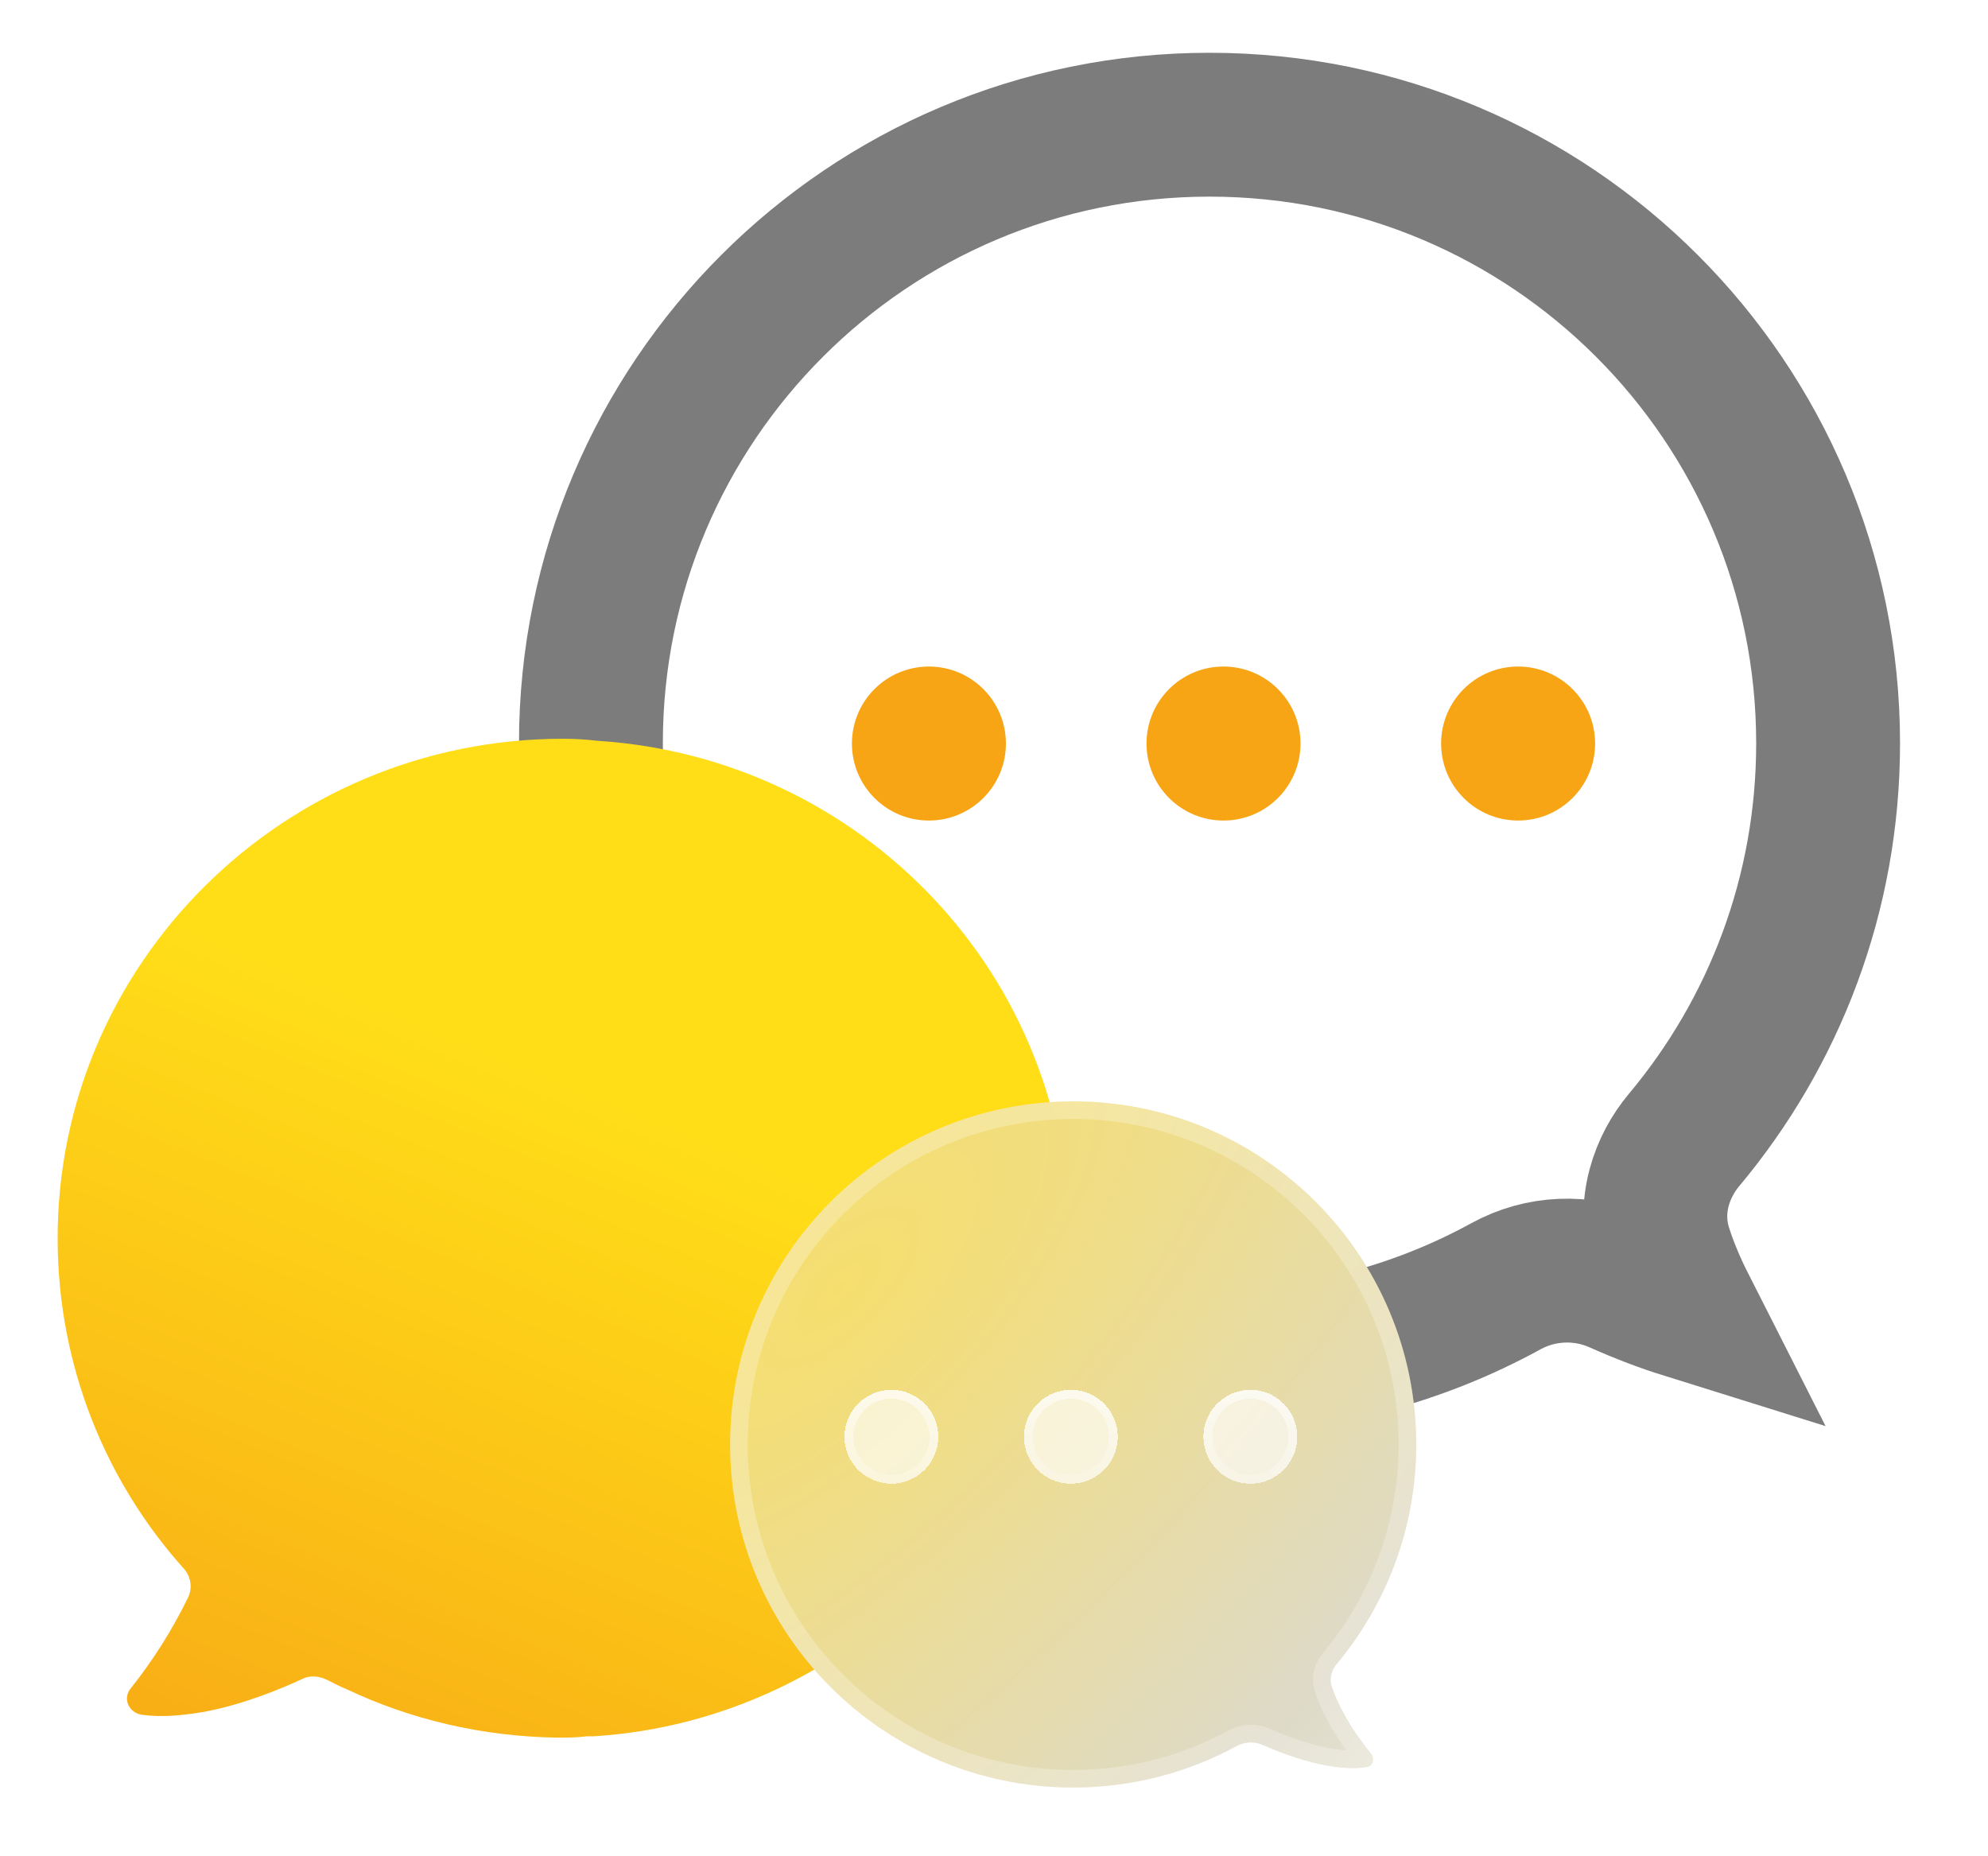
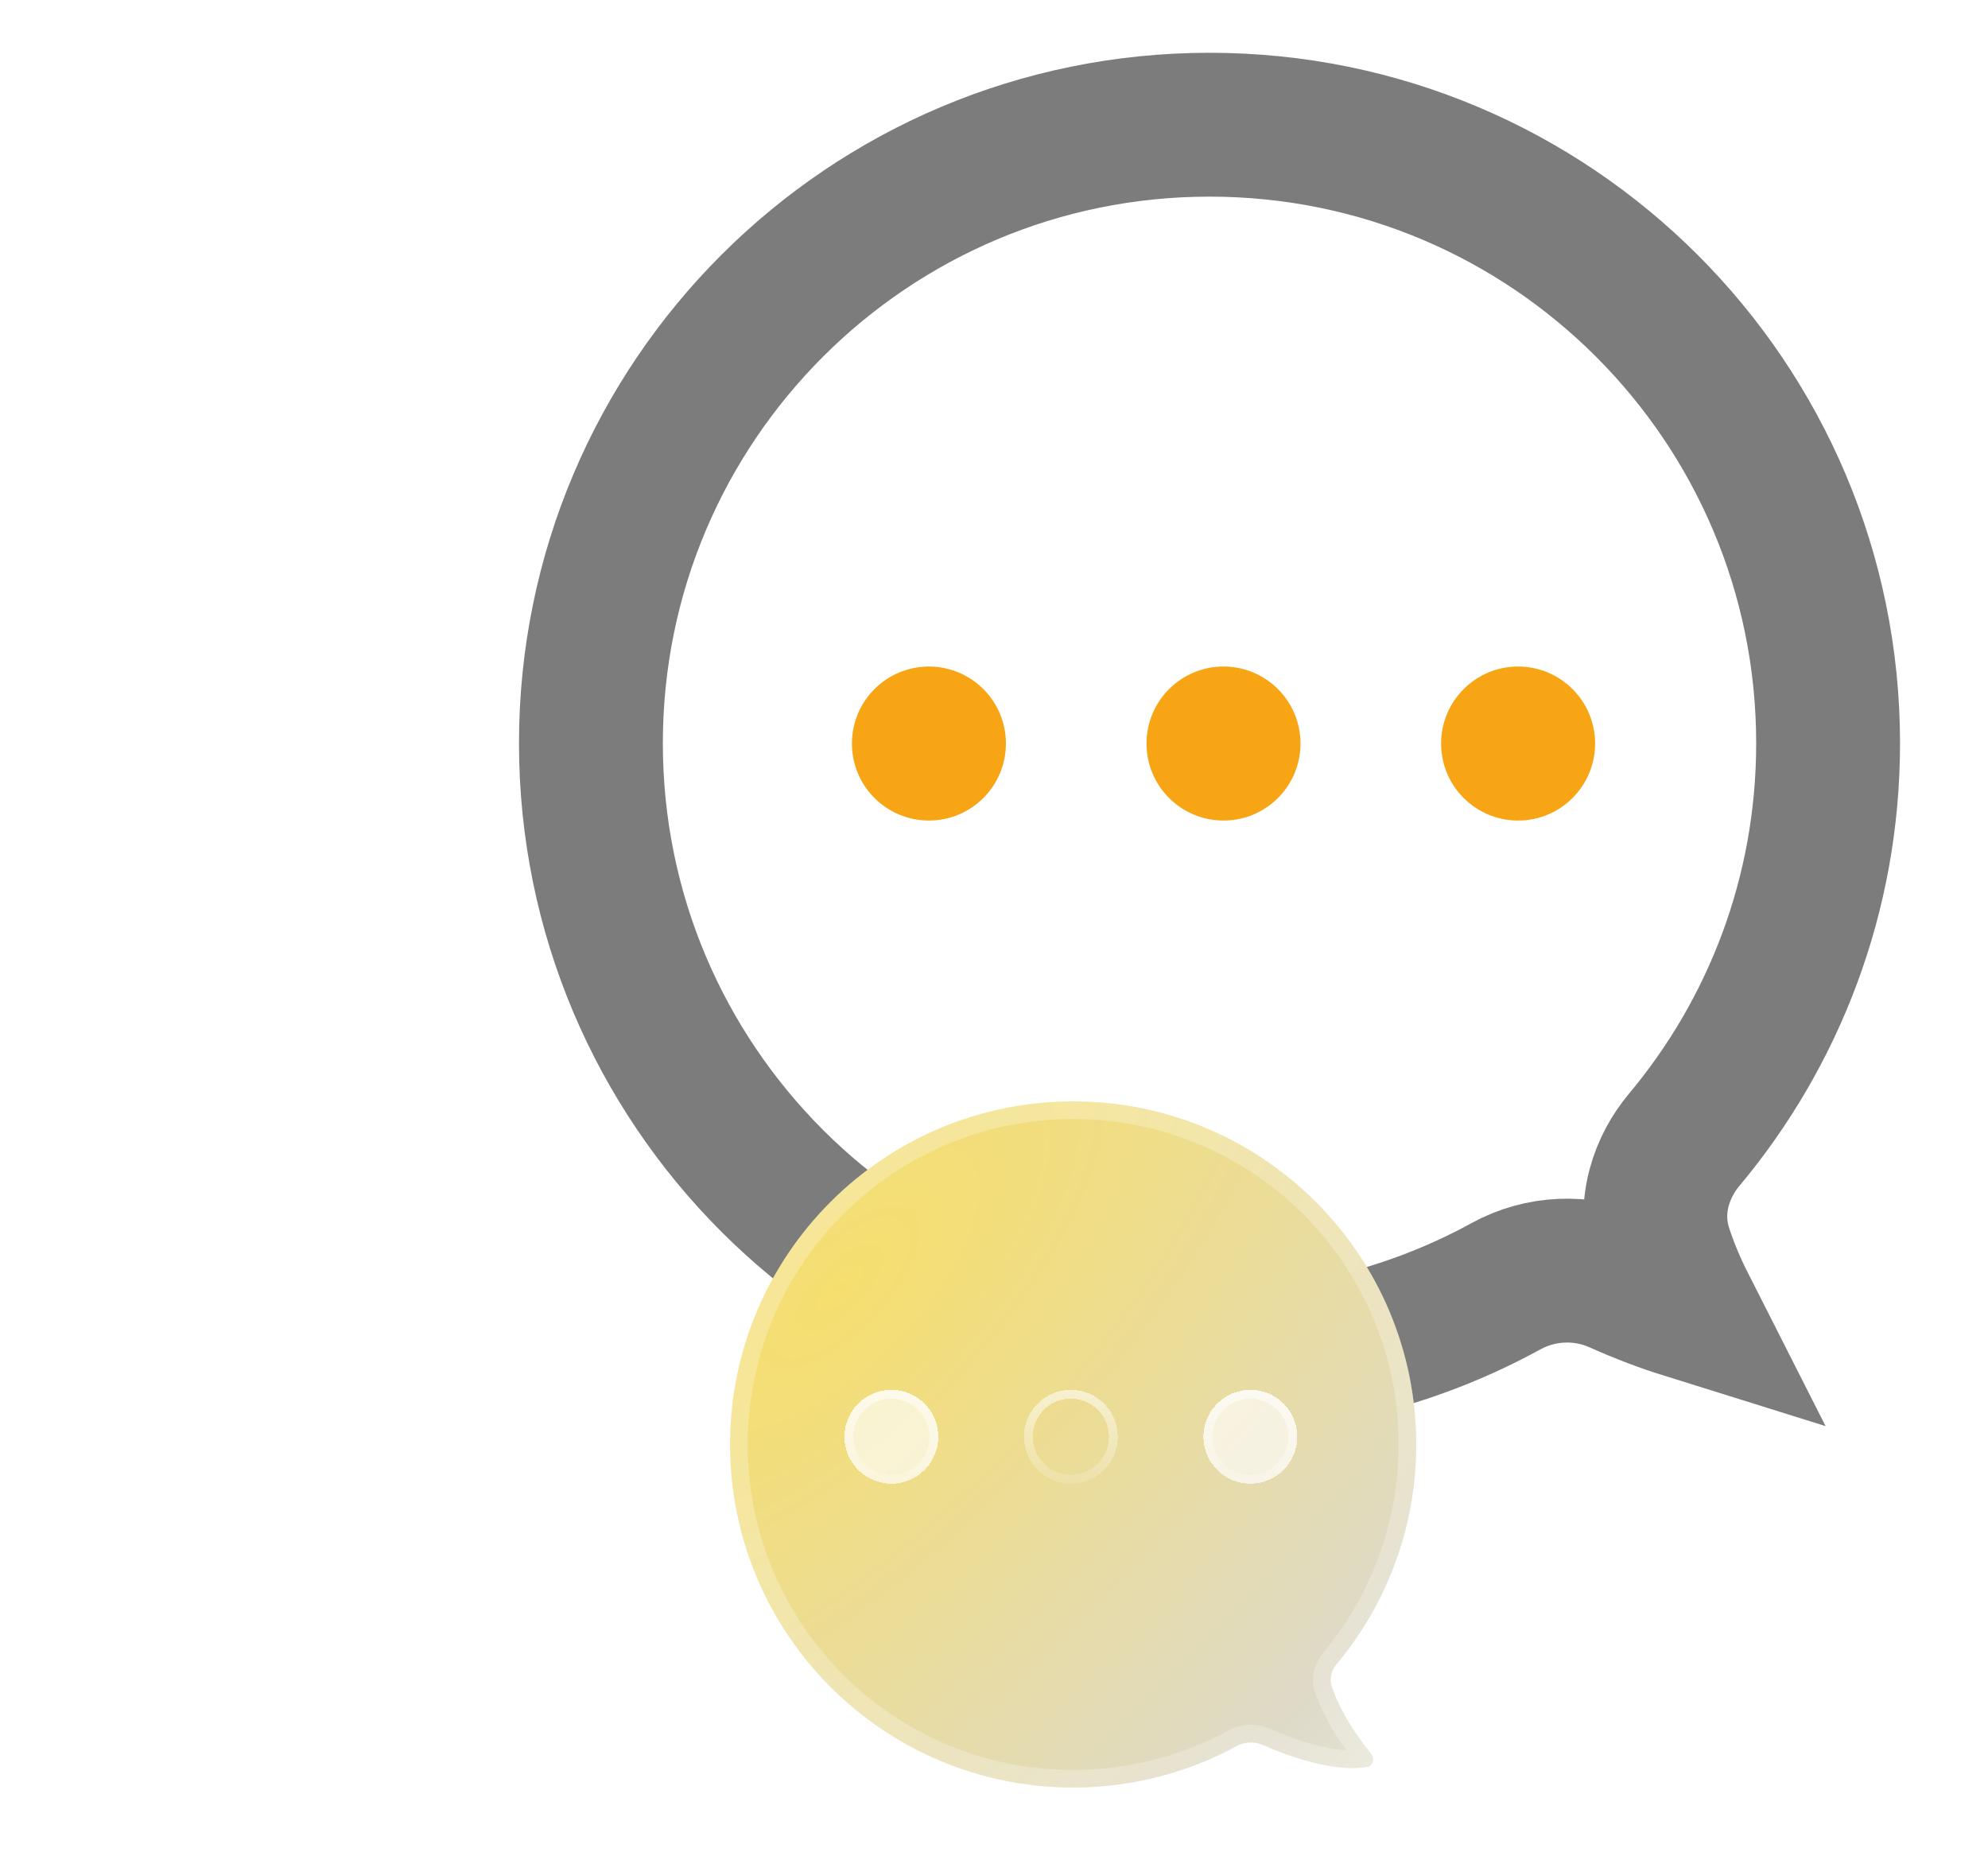
<svg xmlns="http://www.w3.org/2000/svg" width="226" height="211" viewBox="0 0 226 211" fill="none">
  <path d="M207.823 84.5C207.823 101.673 201.666 117.394 191.434 129.609C189.034 132.474 187.178 137.072 188.781 142.077C189.384 143.961 190.262 146.142 191.48 148.543C189.276 147.855 186.784 146.927 184.008 145.69C179.876 143.848 175.138 144.067 171.207 146.22C161.2 151.703 149.725 154.823 137.5 154.823C98.661 154.823 67.177 123.339 67.177 84.5C67.177 45.661 98.661 14.177 137.5 14.177C176.339 14.177 207.823 45.661 207.823 84.5Z" fill="white" stroke="#7C7C7C" stroke-width="16.354" />
  <path d="M172.582 93.281C177.416 93.281 181.335 89.362 181.335 84.527C181.335 79.693 177.416 75.773 172.582 75.773C167.747 75.773 163.828 79.693 163.828 84.527C163.828 89.362 167.747 93.281 172.582 93.281Z" fill="#F7A515" />
  <path d="M139.091 93.281C143.926 93.281 147.845 89.362 147.845 84.527C147.845 79.693 143.926 75.773 139.091 75.773C134.257 75.773 130.338 79.693 130.338 84.527C130.338 89.362 134.257 93.281 139.091 93.281Z" fill="#F7A515" />
  <path d="M105.601 93.281C110.435 93.281 114.355 89.362 114.355 84.527C114.355 79.693 110.435 75.773 105.601 75.773C100.767 75.773 96.848 79.693 96.848 84.527C96.848 89.362 100.767 93.281 105.601 93.281Z" fill="#F7A515" />
  <g filter="url(#filter0_d_1027_13657)">
-     <path d="M121.47 141.449C121.083 171.022 96.956 195.552 67.491 197.385L66.717 197.385C65.558 197.539 64.474 197.539 63.237 197.539C54.73 197.385 46.688 195.476 39.419 192.037C38.645 191.731 37.95 191.35 37.176 190.968C36.248 190.51 35.166 190.433 34.315 190.891C31.995 191.961 27.664 193.795 23.024 194.636C20.703 195.018 18.384 195.247 16.141 194.941C14.594 194.712 13.898 193.031 14.904 191.885C17.406 188.734 19.558 185.327 21.323 181.721C21.942 180.575 21.71 179.2 20.859 178.283C11.966 168.348 6.63 155.281 6.553 141.069C6.397 109.584 32.227 83.984 64.011 83.984C65.326 83.984 66.64 84.061 67.878 84.213C98.115 86.124 121.857 111.112 121.47 141.449Z" fill="url(#paint0_linear_1027_13657)" />
-   </g>
+     </g>
  <g filter="url(#filter1_d_1027_13657)">
    <path d="M151.378 190.466C151.089 189.585 151.383 188.652 151.977 187.939C157.609 181.179 161 172.484 161 163C161 141.461 143.539 124 122 124C100.461 124 83 141.461 83 163C83 184.539 100.461 202 122 202C128.731 202 135.064 200.291 140.594 197.284C141.509 196.786 142.608 196.737 143.561 197.159C149.247 199.676 153.344 200.062 155.411 199.66C156.184 199.51 156.284 198.658 155.79 198.05C153.268 194.953 151.965 192.25 151.378 190.466Z" fill="url(#paint1_radial_1027_13657)" />
    <path d="M160 163C160 172.242 156.697 180.711 151.208 187.299C150.46 188.197 150.002 189.483 150.429 190.779C151.056 192.686 152.42 195.496 155.014 198.68C155.022 198.69 155.03 198.701 155.037 198.711C153.178 199.003 149.374 198.638 143.966 196.245C142.726 195.696 141.302 195.76 140.116 196.405C134.729 199.335 128.56 201 122 201C101.013 201 84 183.987 84 163C84 142.013 101.013 125 122 125C142.987 125 160 142.013 160 163Z" stroke="white" stroke-opacity="0.25" stroke-width="2" />
  </g>
  <g filter="url(#filter2_d_1027_13657)">
    <path d="M142.146 168.667C145.091 168.667 147.479 166.279 147.479 163.334C147.479 160.388 145.091 158 142.146 158C139.2 158 136.812 160.388 136.812 163.334C136.812 166.279 139.2 168.667 142.146 168.667Z" fill="white" fill-opacity="0.65" shape-rendering="crispEdges" />
    <path d="M146.979 163.334C146.979 166.003 144.815 168.167 142.146 168.167C139.476 168.167 137.312 166.003 137.312 163.334C137.312 160.664 139.476 158.5 142.146 158.5C144.815 158.5 146.979 160.664 146.979 163.334Z" stroke="url(#paint2_linear_1027_13657)" stroke-opacity="0.59" shape-rendering="crispEdges" />
  </g>
  <g filter="url(#filter3_d_1027_13657)">
-     <path d="M121.738 168.667C124.683 168.667 127.071 166.279 127.071 163.334C127.071 160.388 124.683 158 121.738 158C118.792 158 116.404 160.388 116.404 163.334C116.404 166.279 118.792 168.667 121.738 168.667Z" fill="white" fill-opacity="0.65" shape-rendering="crispEdges" />
    <path d="M126.571 163.334C126.571 166.003 124.407 168.167 121.738 168.167C119.068 168.167 116.904 166.003 116.904 163.334C116.904 160.664 119.068 158.5 121.738 158.5C124.407 158.5 126.571 160.664 126.571 163.334Z" stroke="url(#paint3_linear_1027_13657)" stroke-opacity="0.59" shape-rendering="crispEdges" />
  </g>
  <g filter="url(#filter4_d_1027_13657)">
    <path d="M101.333 168.667C104.279 168.667 106.667 166.279 106.667 163.334C106.667 160.388 104.279 158 101.333 158C98.388 158 96 160.388 96 163.334C96 166.279 98.388 168.667 101.333 168.667Z" fill="white" fill-opacity="0.65" shape-rendering="crispEdges" />
    <path d="M106.167 163.334C106.167 166.003 104.003 168.167 101.333 168.167C98.664 168.167 96.5 166.003 96.5 163.334C96.5 160.664 98.664 158.5 101.333 158.5C104.003 158.5 106.167 160.664 106.167 163.334Z" stroke="url(#paint4_linear_1027_13657)" stroke-opacity="0.59" shape-rendering="crispEdges" />
  </g>
  <defs>
    <filter id="filter0_d_1027_13657" x="0.943" y="78.375" width="126.141" height="124.773" filterUnits="userSpaceOnUse" color-interpolation-filters="sRGB">
      <feFlood flood-opacity="0" result="BackgroundImageFix" />
      <feColorMatrix in="SourceAlpha" type="matrix" values="0 0 0 0 0 0 0 0 0 0 0 0 0 0 0 0 0 0 127 0" result="hardAlpha" />
      <feOffset />
      <feGaussianBlur stdDeviation="2.805" />
      <feComposite in2="hardAlpha" operator="out" />
      <feColorMatrix type="matrix" values="0 0 0 0 0 0 0 0 0 0 0 0 0 0 0 0 0 0 0.25 0" />
      <feBlend mode="normal" in2="BackgroundImageFix" result="effect1_dropShadow_1027_13657" />
      <feBlend mode="normal" in="SourceGraphic" in2="effect1_dropShadow_1027_13657" result="shape" />
    </filter>
    <filter id="filter1_d_1027_13657" x="78.162" y="120.372" width="87.675" height="87.675" filterUnits="userSpaceOnUse" color-interpolation-filters="sRGB">
      <feFlood flood-opacity="0" result="BackgroundImageFix" />
      <feColorMatrix in="SourceAlpha" type="matrix" values="0 0 0 0 0 0 0 0 0 0 0 0 0 0 0 0 0 0 127 0" result="hardAlpha" />
      <feOffset dy="1.209" />
      <feGaussianBlur stdDeviation="2.419" />
      <feComposite in2="hardAlpha" operator="out" />
      <feColorMatrix type="matrix" values="0 0 0 0 0 0 0 0 0 0 0 0 0 0 0 0 0 0 0.15 0" />
      <feBlend mode="normal" in2="BackgroundImageFix" result="effect1_dropShadow_1027_13657" />
      <feBlend mode="normal" in="SourceGraphic" in2="effect1_dropShadow_1027_13657" result="shape" />
    </filter>
    <filter id="filter2_d_1027_13657" x="132.812" y="154" width="18.667" height="18.668" filterUnits="userSpaceOnUse" color-interpolation-filters="sRGB">
      <feFlood flood-opacity="0" result="BackgroundImageFix" />
      <feColorMatrix in="SourceAlpha" type="matrix" values="0 0 0 0 0 0 0 0 0 0 0 0 0 0 0 0 0 0 127 0" result="hardAlpha" />
      <feOffset />
      <feGaussianBlur stdDeviation="2" />
      <feComposite in2="hardAlpha" operator="out" />
      <feColorMatrix type="matrix" values="0 0 0 0 0 0 0 0 0 0 0 0 0 0 0 0 0 0 0.08 0" />
      <feBlend mode="normal" in2="BackgroundImageFix" result="effect1_dropShadow_1027_13657" />
      <feBlend mode="normal" in="SourceGraphic" in2="effect1_dropShadow_1027_13657" result="shape" />
    </filter>
    <filter id="filter3_d_1027_13657" x="112.404" y="154" width="18.667" height="18.668" filterUnits="userSpaceOnUse" color-interpolation-filters="sRGB">
      <feFlood flood-opacity="0" result="BackgroundImageFix" />
      <feColorMatrix in="SourceAlpha" type="matrix" values="0 0 0 0 0 0 0 0 0 0 0 0 0 0 0 0 0 0 127 0" result="hardAlpha" />
      <feOffset />
      <feGaussianBlur stdDeviation="2" />
      <feComposite in2="hardAlpha" operator="out" />
      <feColorMatrix type="matrix" values="0 0 0 0 0 0 0 0 0 0 0 0 0 0 0 0 0 0 0.08 0" />
      <feBlend mode="normal" in2="BackgroundImageFix" result="effect1_dropShadow_1027_13657" />
      <feBlend mode="normal" in="SourceGraphic" in2="effect1_dropShadow_1027_13657" result="shape" />
    </filter>
    <filter id="filter4_d_1027_13657" x="92" y="154" width="18.667" height="18.668" filterUnits="userSpaceOnUse" color-interpolation-filters="sRGB">
      <feFlood flood-opacity="0" result="BackgroundImageFix" />
      <feColorMatrix in="SourceAlpha" type="matrix" values="0 0 0 0 0 0 0 0 0 0 0 0 0 0 0 0 0 0 127 0" result="hardAlpha" />
      <feOffset />
      <feGaussianBlur stdDeviation="2" />
      <feComposite in2="hardAlpha" operator="out" />
      <feColorMatrix type="matrix" values="0 0 0 0 0 0 0 0 0 0 0 0 0 0 0 0 0 0 0.08 0" />
      <feBlend mode="normal" in2="BackgroundImageFix" result="effect1_dropShadow_1027_13657" />
      <feBlend mode="normal" in="SourceGraphic" in2="effect1_dropShadow_1027_13657" result="shape" />
    </filter>
    <linearGradient id="paint0_linear_1027_13657" x1="64.013" y1="83.984" x2="12.634" y2="210.304" gradientUnits="userSpaceOnUse">
      <stop offset="0.262" stop-color="#FFDE18" />
      <stop offset="1" stop-color="#F7A515" />
    </linearGradient>
    <radialGradient id="paint1_radial_1027_13657" cx="0" cy="0" r="1" gradientUnits="userSpaceOnUse" gradientTransform="translate(96 144.5) rotate(44.685) scale(114.904 269.122)">
      <stop stop-color="#F6DE6E" />
      <stop offset="0.615" stop-color="#DEDAC8" />
      <stop offset="1" stop-color="#FBF9F1" />
    </radialGradient>
    <linearGradient id="paint2_linear_1027_13657" x1="142.146" y1="158" x2="142.146" y2="168.667" gradientUnits="userSpaceOnUse">
      <stop stop-color="white" />
      <stop offset="1" stop-color="white" stop-opacity="0.25" />
    </linearGradient>
    <linearGradient id="paint3_linear_1027_13657" x1="121.738" y1="158" x2="121.738" y2="168.667" gradientUnits="userSpaceOnUse">
      <stop stop-color="white" />
      <stop offset="1" stop-color="white" stop-opacity="0.25" />
    </linearGradient>
    <linearGradient id="paint4_linear_1027_13657" x1="101.333" y1="158" x2="101.333" y2="168.667" gradientUnits="userSpaceOnUse">
      <stop stop-color="white" />
      <stop offset="1" stop-color="white" stop-opacity="0.25" />
    </linearGradient>
  </defs>
</svg>